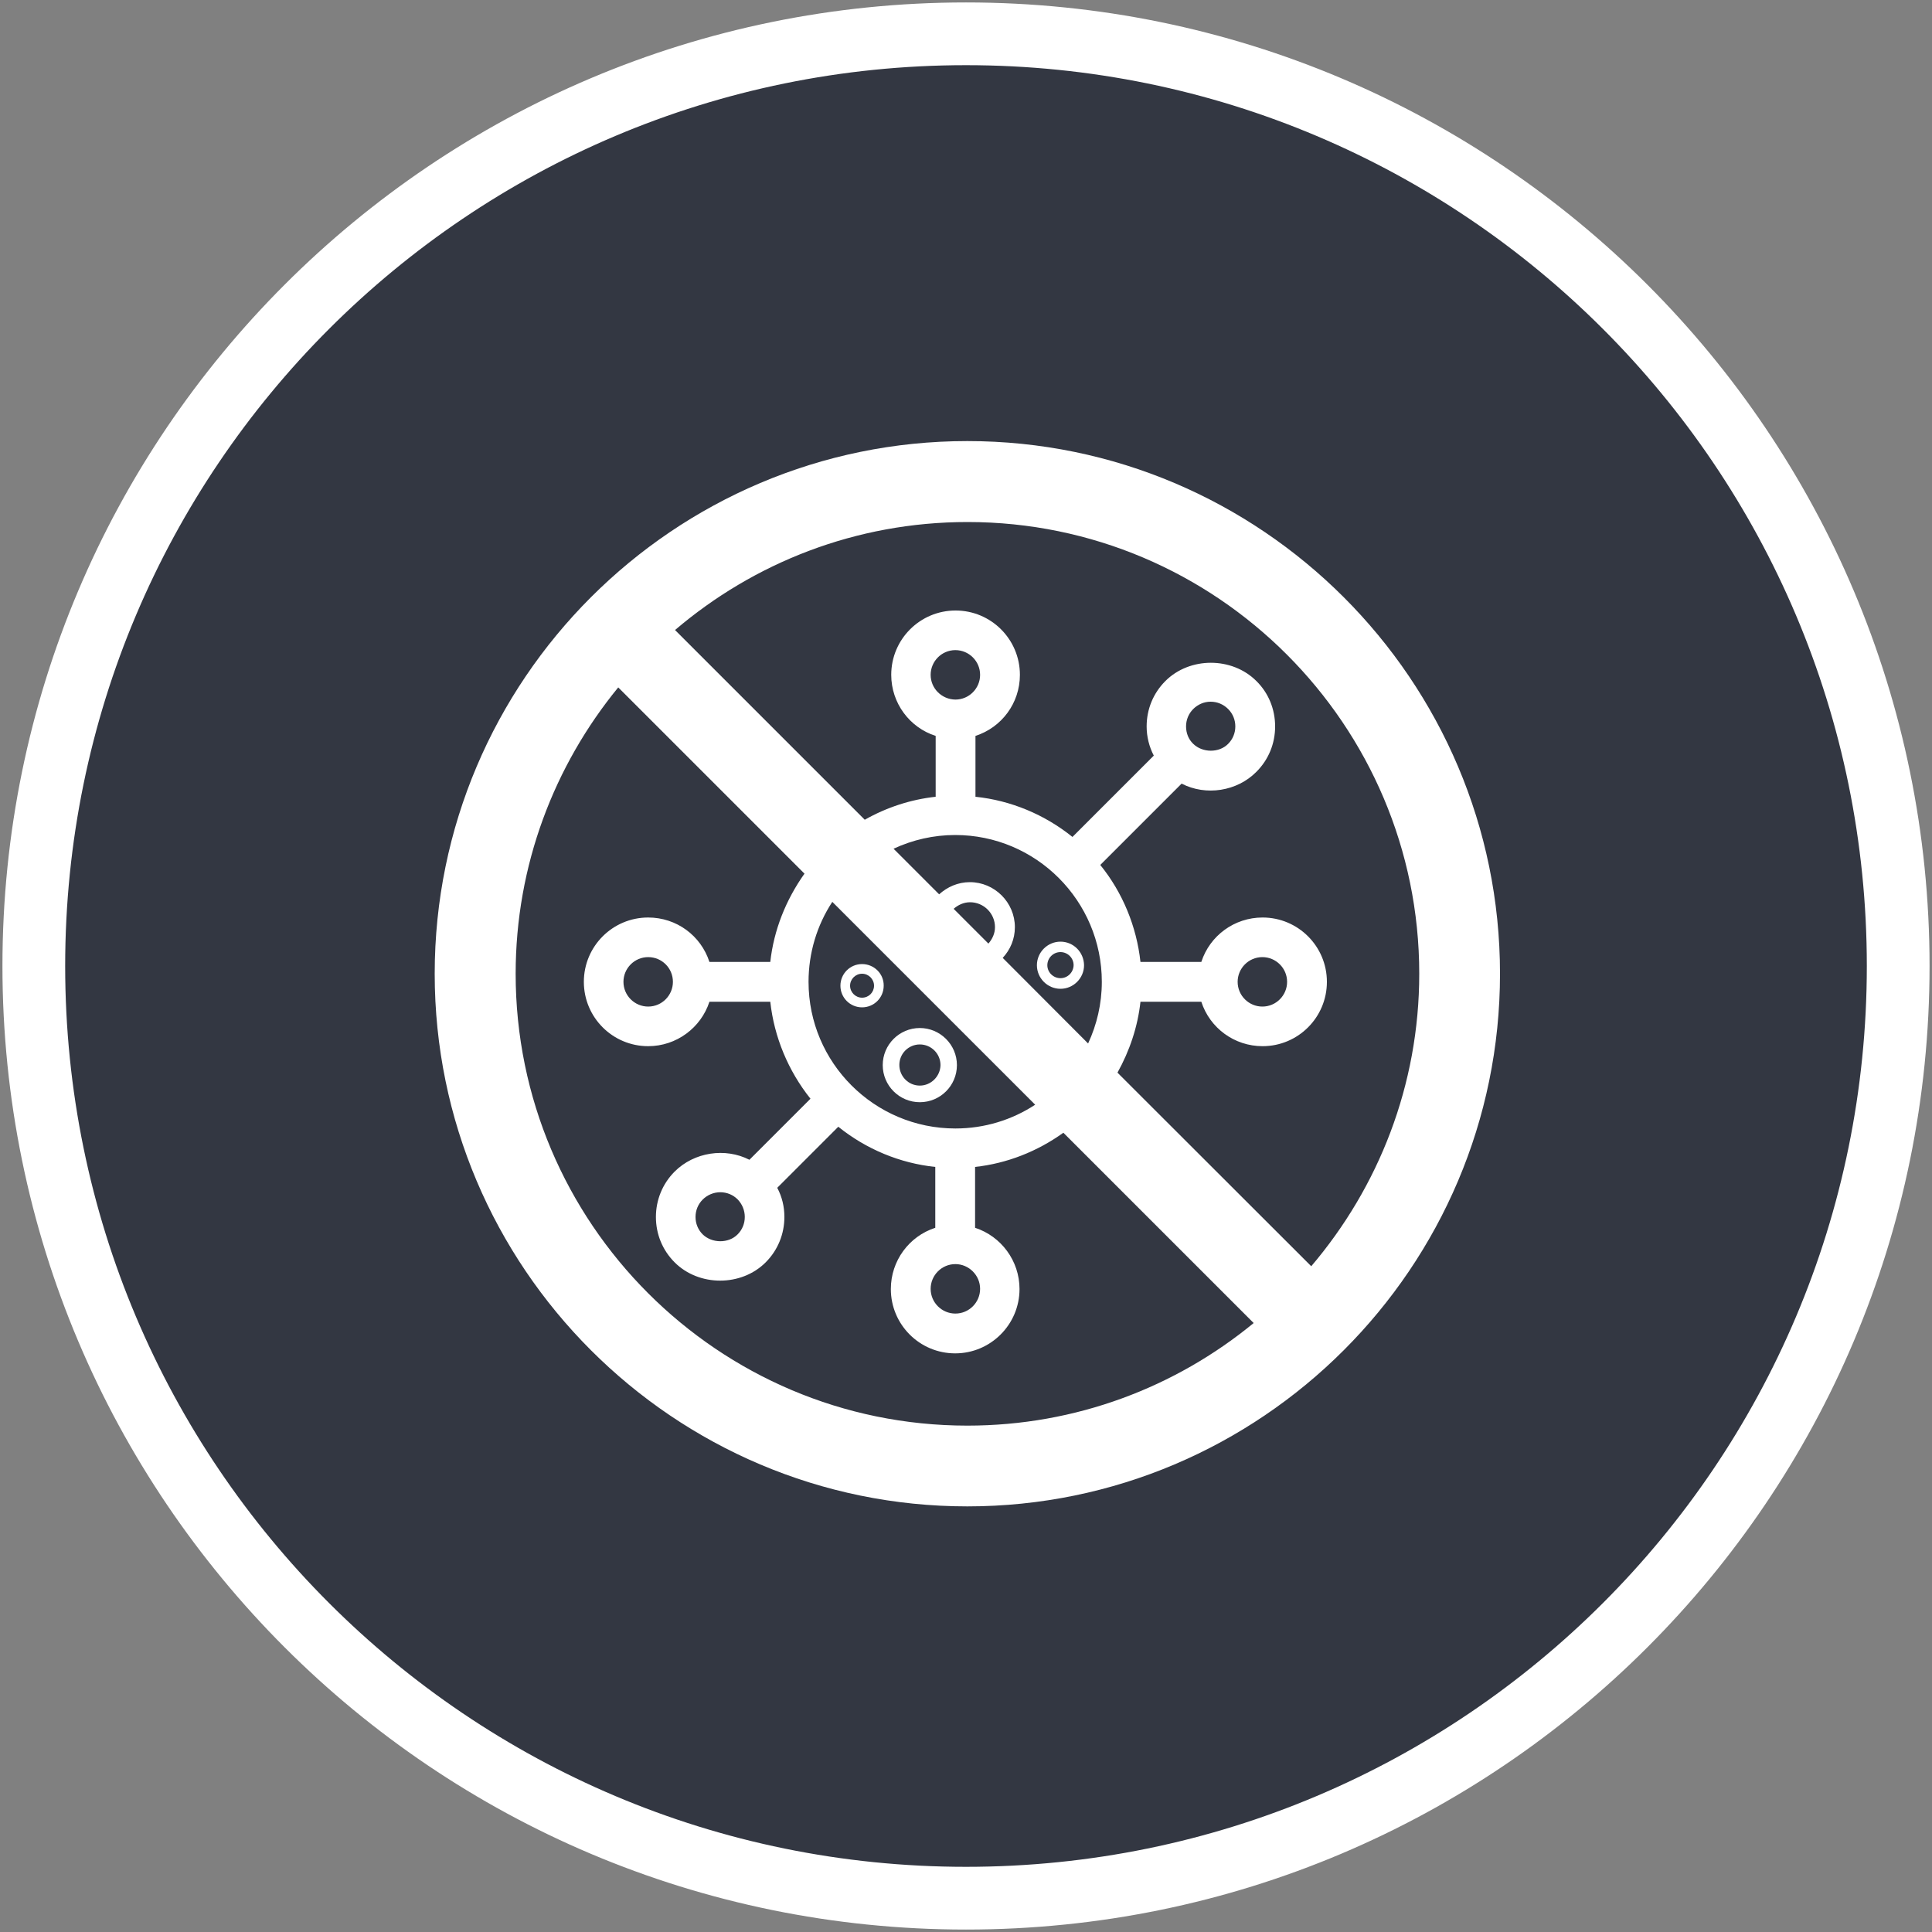
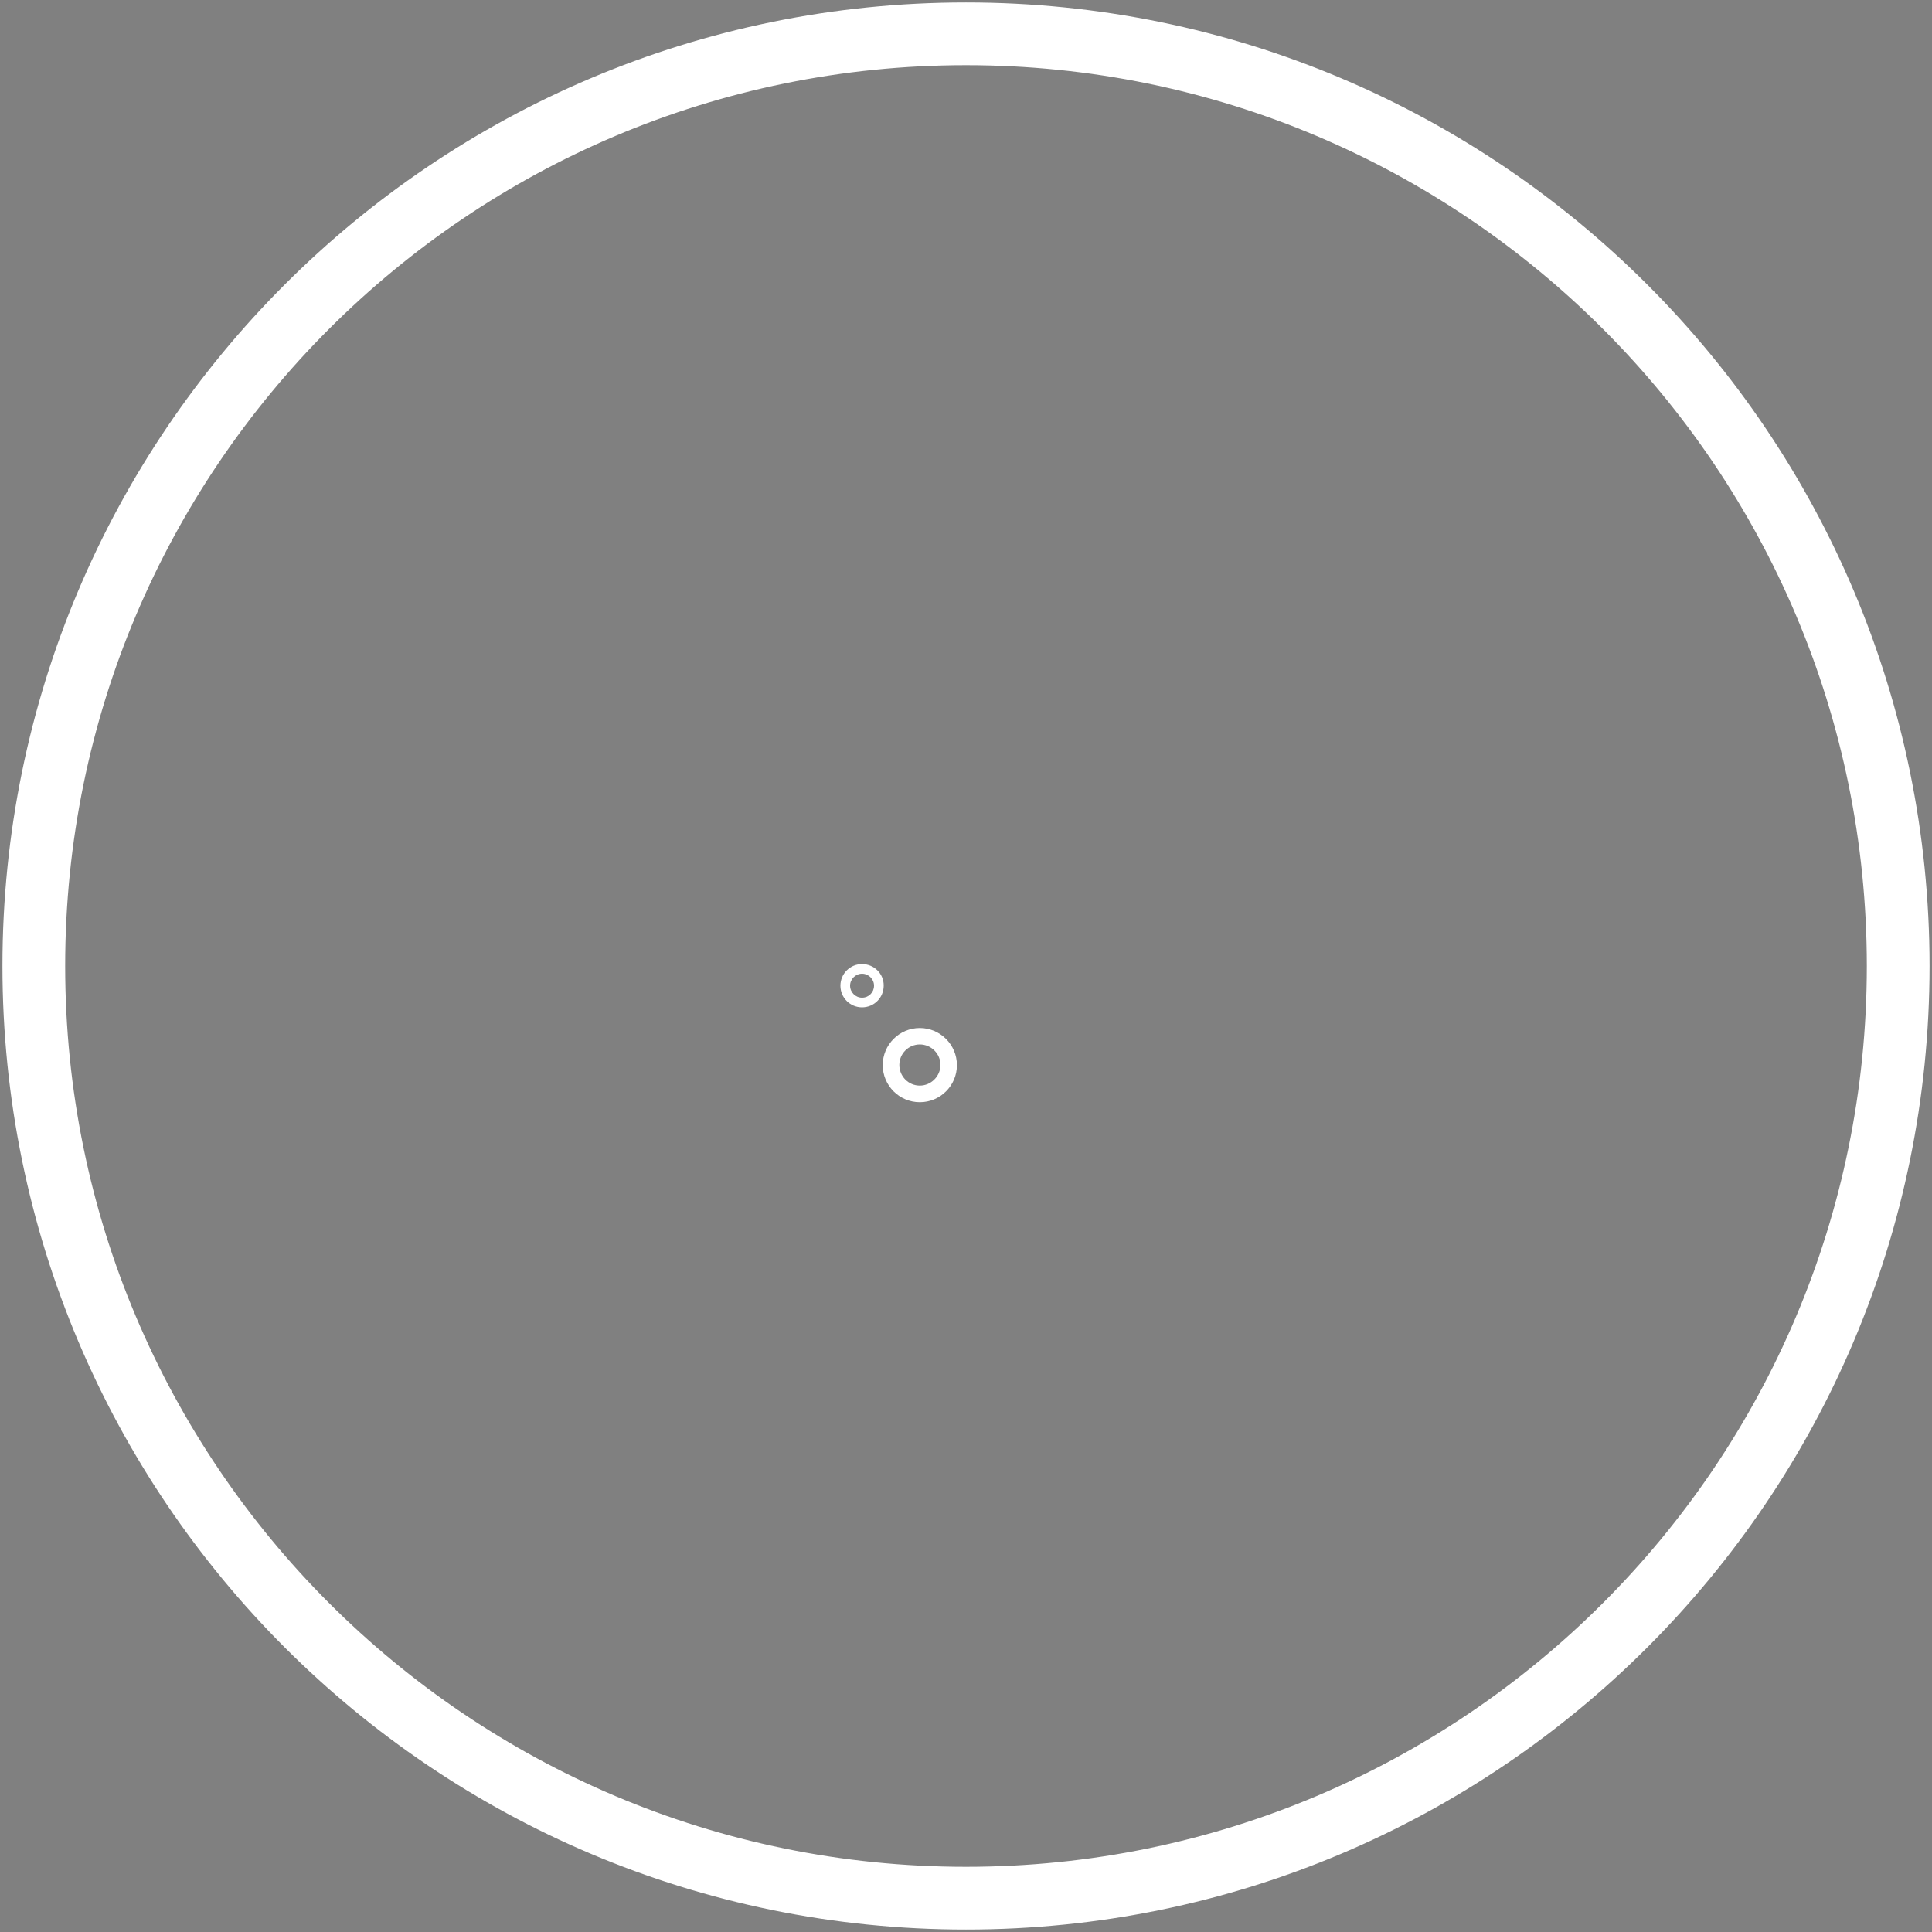
<svg xmlns="http://www.w3.org/2000/svg" version="1.1" id="Layer_1" x="0px" y="0px" viewBox="0 0 100 100" style="enable-background:new 0 0 100 100;" xml:space="preserve">
  <rect x="0" y="0" width="100" height="100" fill="#808080" stroke="none" />
  <style type="text/css">
	.st0{fill:#333742;}
	.st1{fill:none;stroke:#FFFFFF;stroke-width:3.247;stroke-miterlimit:10;}
	.st2{fill:#FFFFFF;}
</style>
  <g>
-     <path class="st0" d="M98.25,50c0,26.65-21.6,48.25-48.25,48.25C23.35,98.25,1.75,76.65,1.75,50S23.35,1.75,50,1.75   C76.65,1.75,98.25,23.35,98.25,50" />
    <path class="st1" d="M98.25,50c0,26.65-21.6,48.25-48.25,48.25C23.35,98.25,1.75,76.65,1.75,50S23.35,1.75,50,1.75   C76.65,1.75,98.25,23.35,98.25,50z" />
-     <path class="st2" d="M38.55,62.99c0,0.34-0.13,0.66-0.37,0.9c-0.47,0.48-1.33,0.47-1.81,0c-0.24-0.24-0.37-0.56-0.37-0.9   c0-0.34,0.13-0.66,0.37-0.9c0.24-0.24,0.57-0.38,0.91-0.38c0.34,0,0.66,0.13,0.9,0.37C38.42,62.33,38.55,62.65,38.55,62.99    M34.83,50.82c0,0.7-0.57,1.28-1.28,1.28c-0.7,0-1.28-0.57-1.28-1.28c0-0.7,0.57-1.28,1.28-1.28   C34.26,49.54,34.83,50.11,34.83,50.82 M26.69,50.4c0-5.62,2-10.78,5.31-14.82l9.64,9.64c-0.96,1.35-1.59,2.92-1.77,4.57l-3.15,0   c-0.44-1.36-1.7-2.3-3.17-2.3c-1.84,0-3.33,1.49-3.33,3.33c0,1.84,1.49,3.33,3.33,3.33c1.46,0,2.73-0.95,3.17-2.3l3.15,0   c0.2,1.83,0.93,3.58,2.08,5.02l-3.16,3.16c-1.25-0.64-2.86-0.4-3.87,0.61c-0.63,0.63-0.97,1.47-0.97,2.35   c0,0.89,0.34,1.72,0.97,2.35c1.26,1.26,3.45,1.26,4.71,0c0.63-0.63,0.97-1.47,0.97-2.35c0-0.53-0.12-1.04-0.37-1.51l3.16-3.16   c1.44,1.16,3.19,1.89,5.02,2.08v3.15c-1.36,0.44-2.3,1.71-2.3,3.17c0,1.84,1.49,3.33,3.33,3.33c1.83,0,3.33-1.49,3.33-3.33   c0-1.46-0.95-2.73-2.3-3.17V60.4c1.65-0.18,3.22-0.8,4.57-1.77l9.85,9.85c-4.04,3.32-9.2,5.31-14.82,5.31   C37.17,73.79,26.69,63.3,26.69,50.4 M61.39,37.6c0-0.34,0.13-0.66,0.37-0.9l0,0c0.24-0.24,0.56-0.38,0.9-0.38   c0.34,0,0.66,0.13,0.91,0.38c0.24,0.24,0.37,0.56,0.37,0.9c0,0.34-0.13,0.66-0.37,0.9c-0.47,0.48-1.33,0.47-1.81,0   C61.52,38.27,61.39,37.95,61.39,37.6 M64.06,50.82c0-0.7,0.57-1.28,1.28-1.28c0.7,0,1.28,0.57,1.28,1.28c0,0.7-0.57,1.28-1.28,1.28   C64.64,52.1,64.06,51.53,64.06,50.82 M48.17,34.93c0-0.7,0.57-1.28,1.28-1.28c0.7,0,1.28,0.57,1.28,1.28c0,0.7-0.57,1.28-1.28,1.28   C48.74,36.2,48.17,35.63,48.17,34.93 M51.9,49.58c0.39-0.42,0.63-0.97,0.63-1.59c0-1.28-1.05-2.33-2.33-2.33   c-0.62,0-1.17,0.25-1.59,0.63l-2.36-2.36c0.99-0.46,2.07-0.71,3.19-0.71h0c4.19,0,7.59,3.41,7.59,7.6c0,1.14-0.26,2.22-0.71,3.19   L51.9,49.58z M51.16,48.84l-1.8-1.8c0.23-0.2,0.52-0.34,0.85-0.34c0.71,0,1.29,0.58,1.29,1.29C51.5,48.32,51.36,48.61,51.16,48.84    M50.73,66.71c0,0.7-0.57,1.28-1.28,1.28c-0.7,0-1.28-0.57-1.28-1.28c0-0.7,0.57-1.28,1.28-1.28   C50.15,65.43,50.73,66.01,50.73,66.71 M49.45,58.41c-4.19,0-7.6-3.4-7.6-7.59c0-1.49,0.43-2.92,1.23-4.14l10.5,10.5   C52.39,57.96,50.97,58.41,49.45,58.41 M73.46,50.4c0,5.77-2.11,11.05-5.59,15.14L57.84,55.52c0.63-1.13,1.05-2.38,1.19-3.67h3.15   c0.44,1.36,1.71,2.3,3.17,2.3c1.84,0,3.33-1.49,3.33-3.33c0-1.84-1.49-3.33-3.33-3.33c-1.46,0-2.73,0.94-3.17,2.3h-3.15   c-0.2-1.83-0.92-3.59-2.08-5.02l4.21-4.21c1.26,0.65,2.87,0.4,3.87-0.61c0.63-0.63,0.97-1.46,0.97-2.35c0-0.89-0.34-1.73-0.97-2.35   c-1.26-1.26-3.45-1.26-4.71,0c-0.63,0.63-0.97,1.46-0.97,2.35c0,0.53,0.13,1.05,0.37,1.51l-4.21,4.21   c-1.44-1.16-3.19-1.89-5.02-2.08v-3.15c1.36-0.44,2.3-1.7,2.3-3.16c0-1.84-1.49-3.33-3.33-3.33c-1.84,0-3.33,1.49-3.33,3.33   c0,1.46,0.95,2.73,2.3,3.16v3.15c-1.29,0.14-2.54,0.55-3.67,1.19l-9.82-9.82c4.08-3.48,9.36-5.59,15.14-5.59   C62.97,27.02,73.46,37.51,73.46,50.4 M50.07,22.83c-15.2,0-27.57,12.37-27.57,27.57s12.37,27.57,27.57,27.57   c15.2,0,27.57-12.37,27.57-27.57S65.27,22.83,50.07,22.83" />
-     <path class="st2" d="M54.89,50.63c-0.37,0-0.68-0.3-0.68-0.67c0-0.37,0.3-0.68,0.68-0.68c0.37,0,0.68,0.3,0.68,0.68   C55.56,50.33,55.26,50.63,54.89,50.63 M54.89,48.74c-0.67,0-1.22,0.55-1.22,1.22c0,0.67,0.55,1.22,1.22,1.22   c0.67,0,1.22-0.55,1.22-1.22C56.1,49.28,55.56,48.74,54.89,48.74" />
    <path class="st2" d="M44.62,51.64c-0.34,0-0.62-0.28-0.62-0.62c0-0.34,0.28-0.62,0.62-0.62c0.34,0,0.62,0.28,0.62,0.62   S44.97,51.64,44.62,51.64 M44.62,49.9c-0.62,0-1.12,0.5-1.12,1.12c0,0.62,0.5,1.12,1.12,1.12c0.62,0,1.12-0.5,1.12-1.12   C45.75,50.4,45.24,49.9,44.62,49.9" />
    <path class="st2" d="M47.61,56.19c-0.59,0-1.06-0.48-1.06-1.07s0.48-1.06,1.06-1.06c0.59,0,1.07,0.48,1.07,1.07   C48.67,55.71,48.19,56.19,47.61,56.19 M47.61,53.21c-1.06,0-1.92,0.86-1.92,1.92c0,1.06,0.86,1.92,1.92,1.92   c1.06,0,1.92-0.86,1.92-1.92S48.66,53.21,47.61,53.21" />
  </g>
</svg>